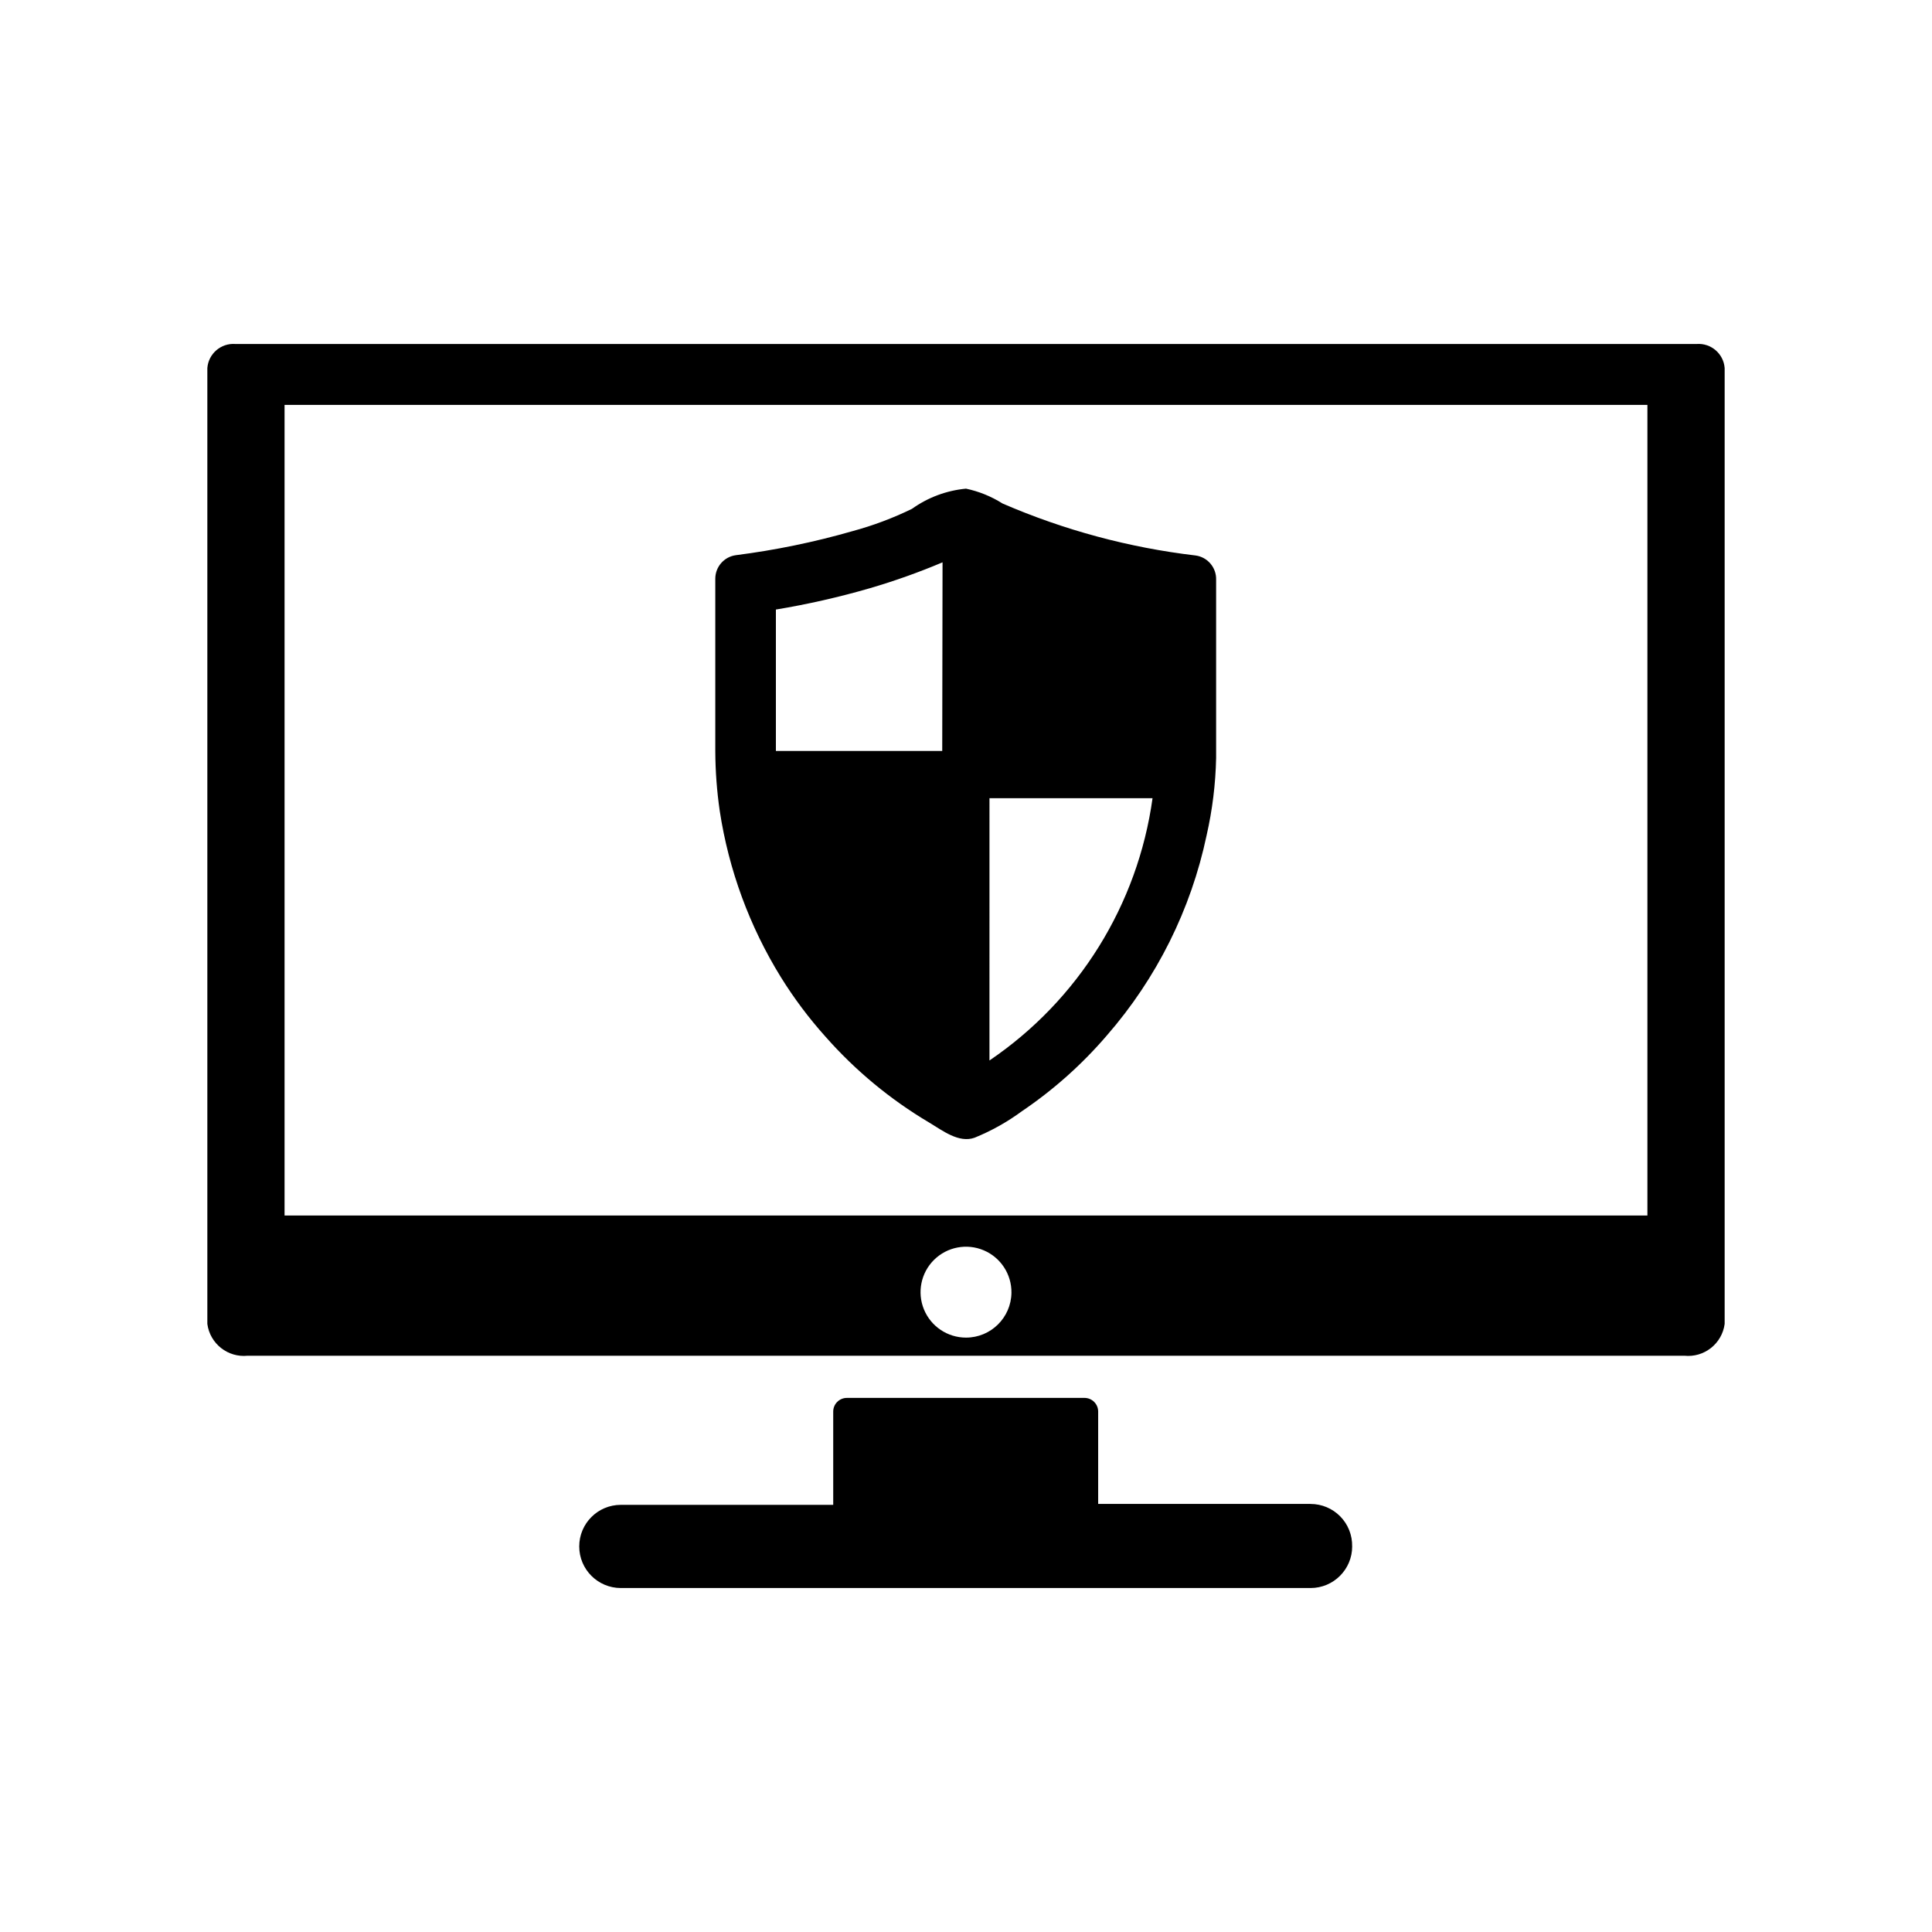
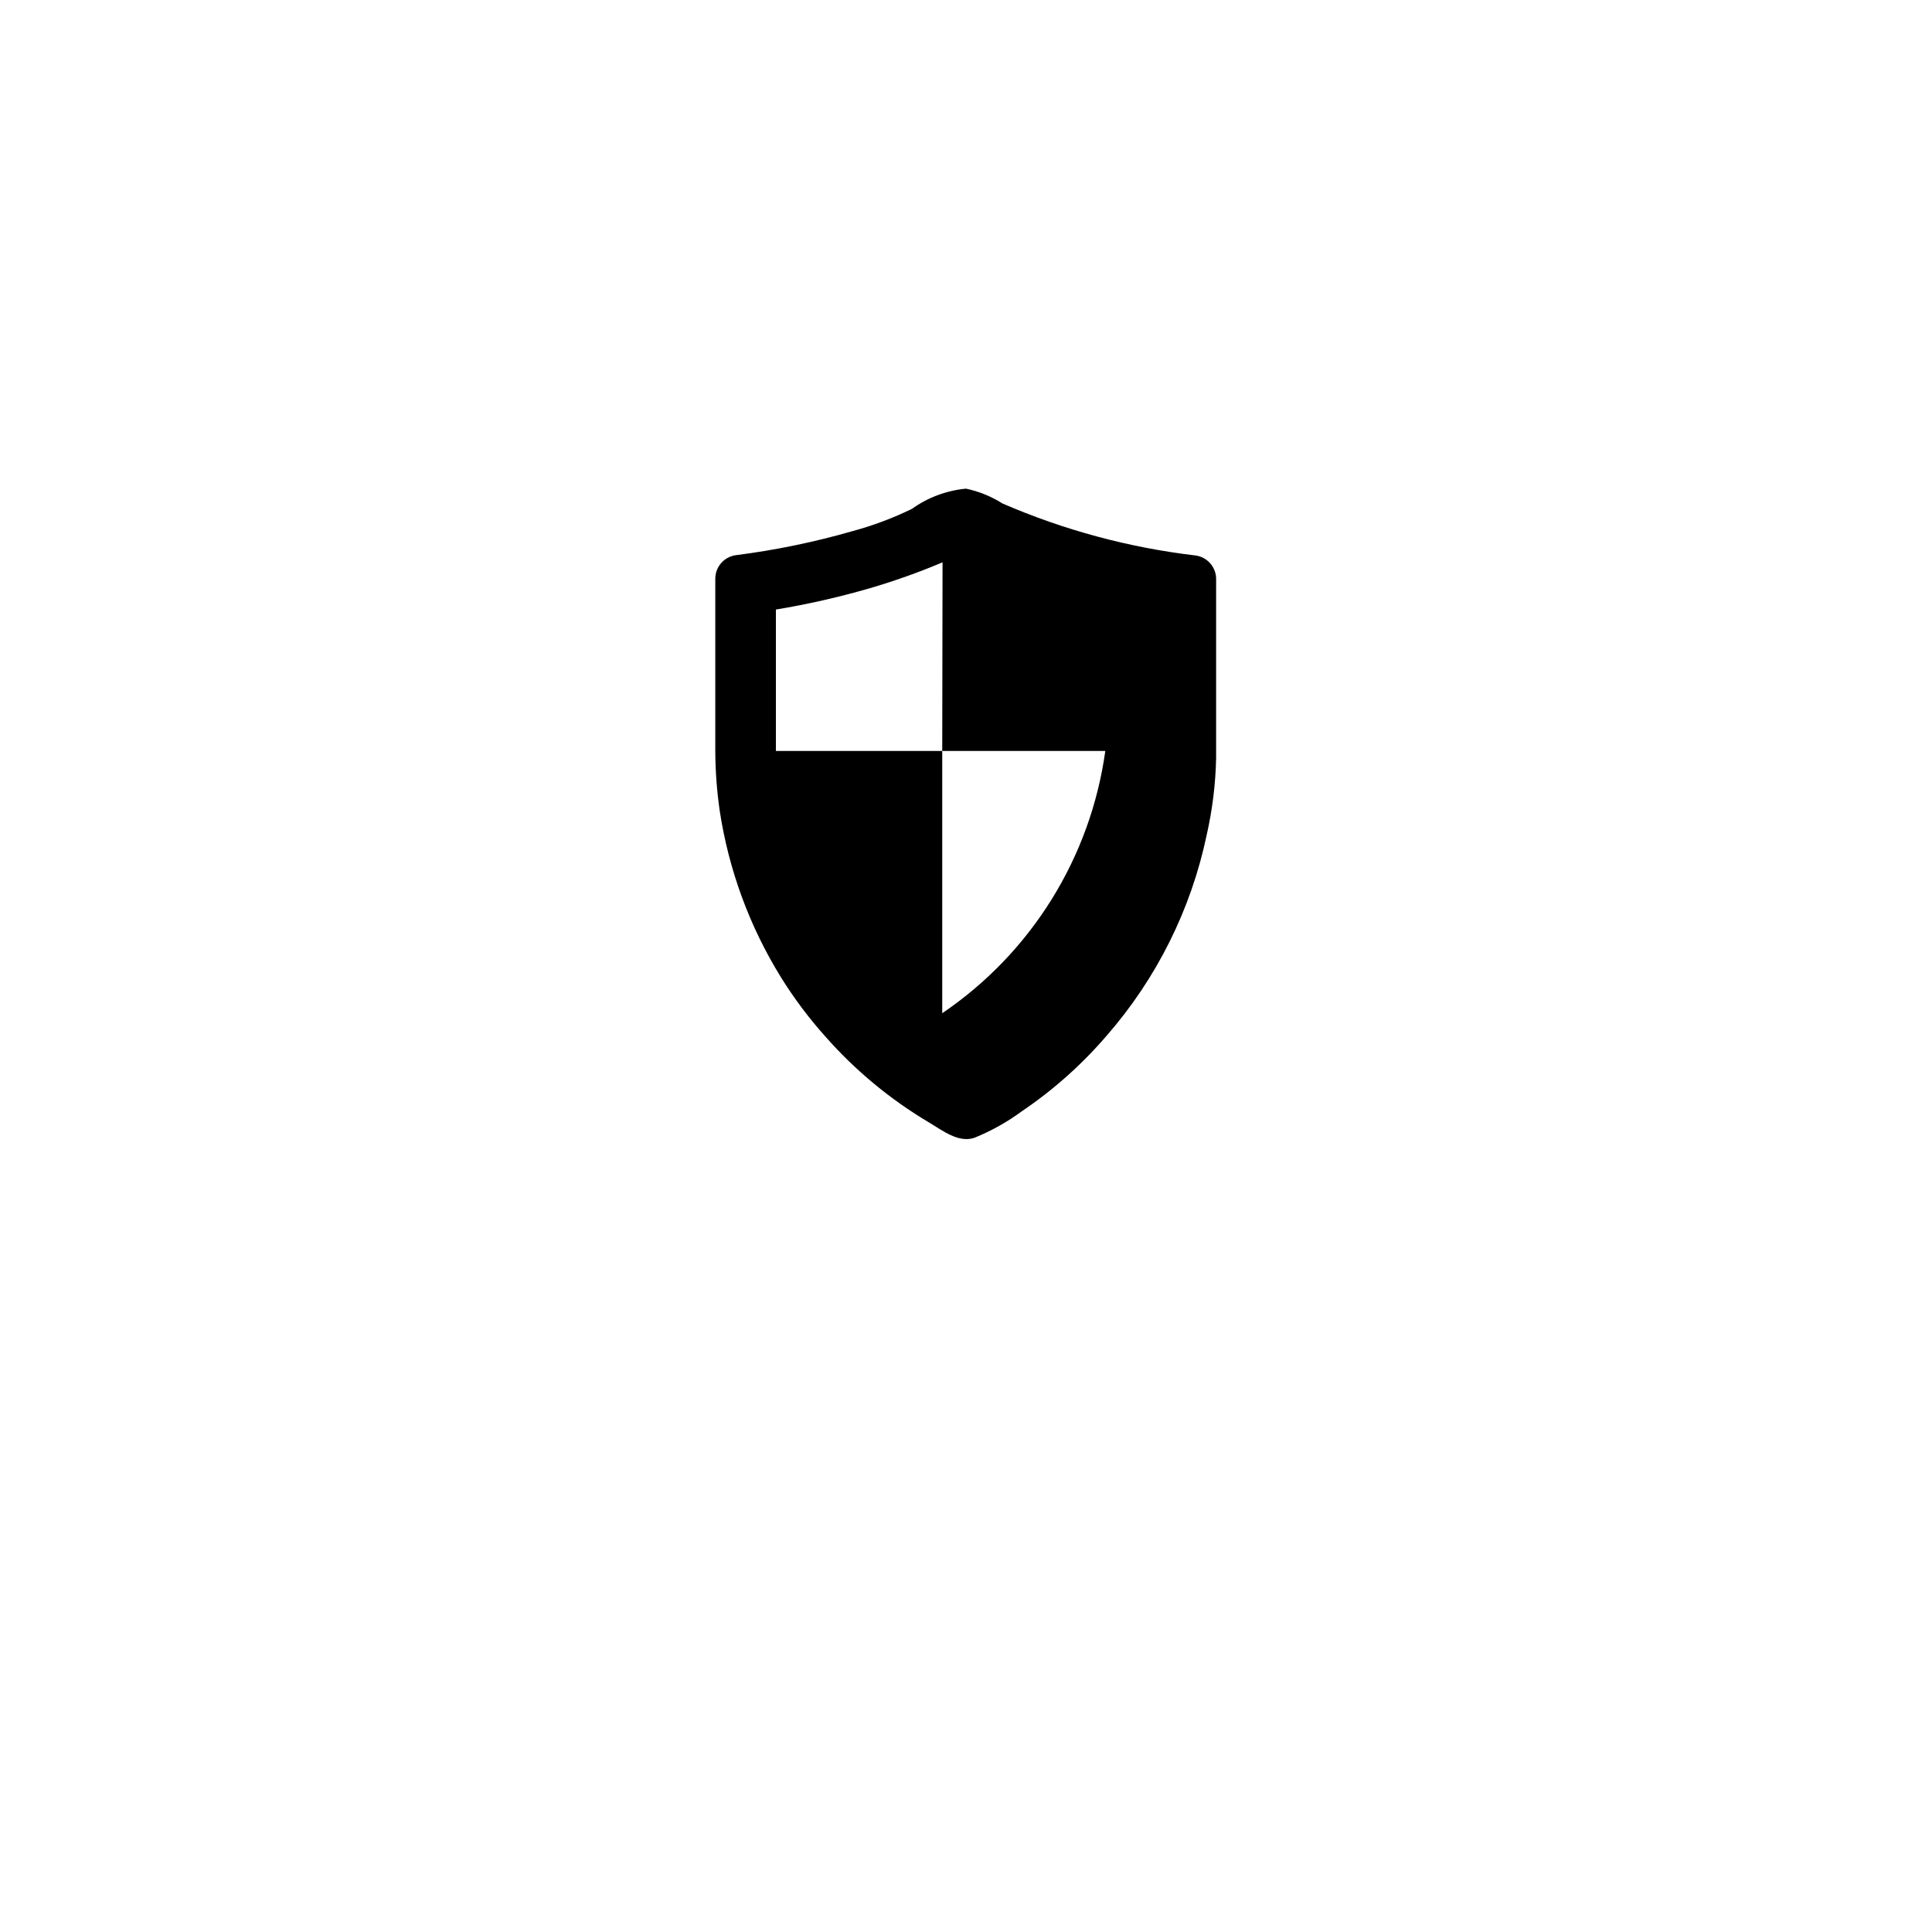
<svg xmlns="http://www.w3.org/2000/svg" fill="#000000" width="800px" height="800px" version="1.1" viewBox="144 144 512 512">
  <g>
-     <path d="m460.85 291.21c-17.633-2.078-34.871-6.719-51.168-13.777-2.969-1.875-6.246-3.207-9.68-3.934-5.168 0.488-10.109 2.332-14.328 5.352-5.051 2.461-10.32 4.438-15.746 5.906-10.133 2.914-20.477 5.043-30.934 6.375-3.109 0.43-5.426 3.082-5.434 6.219v45.816c0.027 5.266 0.422 10.527 1.18 15.742 2.383 15.637 7.898 30.633 16.219 44.082 3.469 5.586 7.418 10.852 11.809 15.746 7.91 8.973 17.18 16.648 27.473 22.75 3.543 2.125 7.871 5.512 12.043 4.016 4.445-1.809 8.652-4.16 12.516-7.008 8.367-5.656 15.941-12.406 22.516-20.074 13.203-15.137 22.309-33.402 26.449-53.055 1.531-6.723 2.375-13.578 2.519-20.469v-47.23c0.109-3.227-2.234-6.016-5.434-6.457zm-67.148 51.797h-44.082v-37.469c8.422-1.395 16.758-3.289 24.953-5.668 6.531-1.914 12.945-4.199 19.211-6.848zm12.516 82.027 0.004-69.508h43.219-0.004c-3.91 28.242-19.617 53.504-43.215 69.508z" />
-     <path d="m502.34 553.82c0 6.09-4.934 11.023-11.023 11.023h-182.79c-6.09 0-11.023-4.934-11.023-11.023 0-6.086 4.934-11.02 11.023-11.02h56.285v-24.719c0-2 1.621-3.621 3.621-3.621h62.977-0.004c2 0 3.621 1.621 3.621 3.621v24.48h56.285v0.004c2.965-0.004 5.805 1.191 7.879 3.309 2.074 2.117 3.207 4.984 3.144 7.945z" />
-     <path d="m593.65 235.16h-387.3c-3.801-0.273-7.106 2.574-7.402 6.375v253.32c0.699 5.246 5.445 8.98 10.707 8.426h380.69c5.262 0.555 10.012-3.18 10.707-8.426v-253.32c-0.293-3.801-3.602-6.648-7.402-6.375zm-193.65 263.32c-4.887 0-9.289-2.953-11.145-7.473-1.852-4.519-0.793-9.711 2.684-13.145 3.477-3.43 8.684-4.422 13.18-2.508 4.496 1.914 7.387 6.356 7.324 11.238-0.086 6.59-5.453 11.887-12.043 11.887zm180.58-32.352h-361.17v-214.83h361.17z" />
+     <path d="m460.85 291.21c-17.633-2.078-34.871-6.719-51.168-13.777-2.969-1.875-6.246-3.207-9.68-3.934-5.168 0.488-10.109 2.332-14.328 5.352-5.051 2.461-10.32 4.438-15.746 5.906-10.133 2.914-20.477 5.043-30.934 6.375-3.109 0.43-5.426 3.082-5.434 6.219v45.816c0.027 5.266 0.422 10.527 1.18 15.742 2.383 15.637 7.898 30.633 16.219 44.082 3.469 5.586 7.418 10.852 11.809 15.746 7.91 8.973 17.18 16.648 27.473 22.75 3.543 2.125 7.871 5.512 12.043 4.016 4.445-1.809 8.652-4.16 12.516-7.008 8.367-5.656 15.941-12.406 22.516-20.074 13.203-15.137 22.309-33.402 26.449-53.055 1.531-6.723 2.375-13.578 2.519-20.469v-47.23c0.109-3.227-2.234-6.016-5.434-6.457zm-67.148 51.797h-44.082v-37.469c8.422-1.395 16.758-3.289 24.953-5.668 6.531-1.914 12.945-4.199 19.211-6.848zh43.219-0.004c-3.91 28.242-19.617 53.504-43.215 69.508z" />
  </g>
</svg>